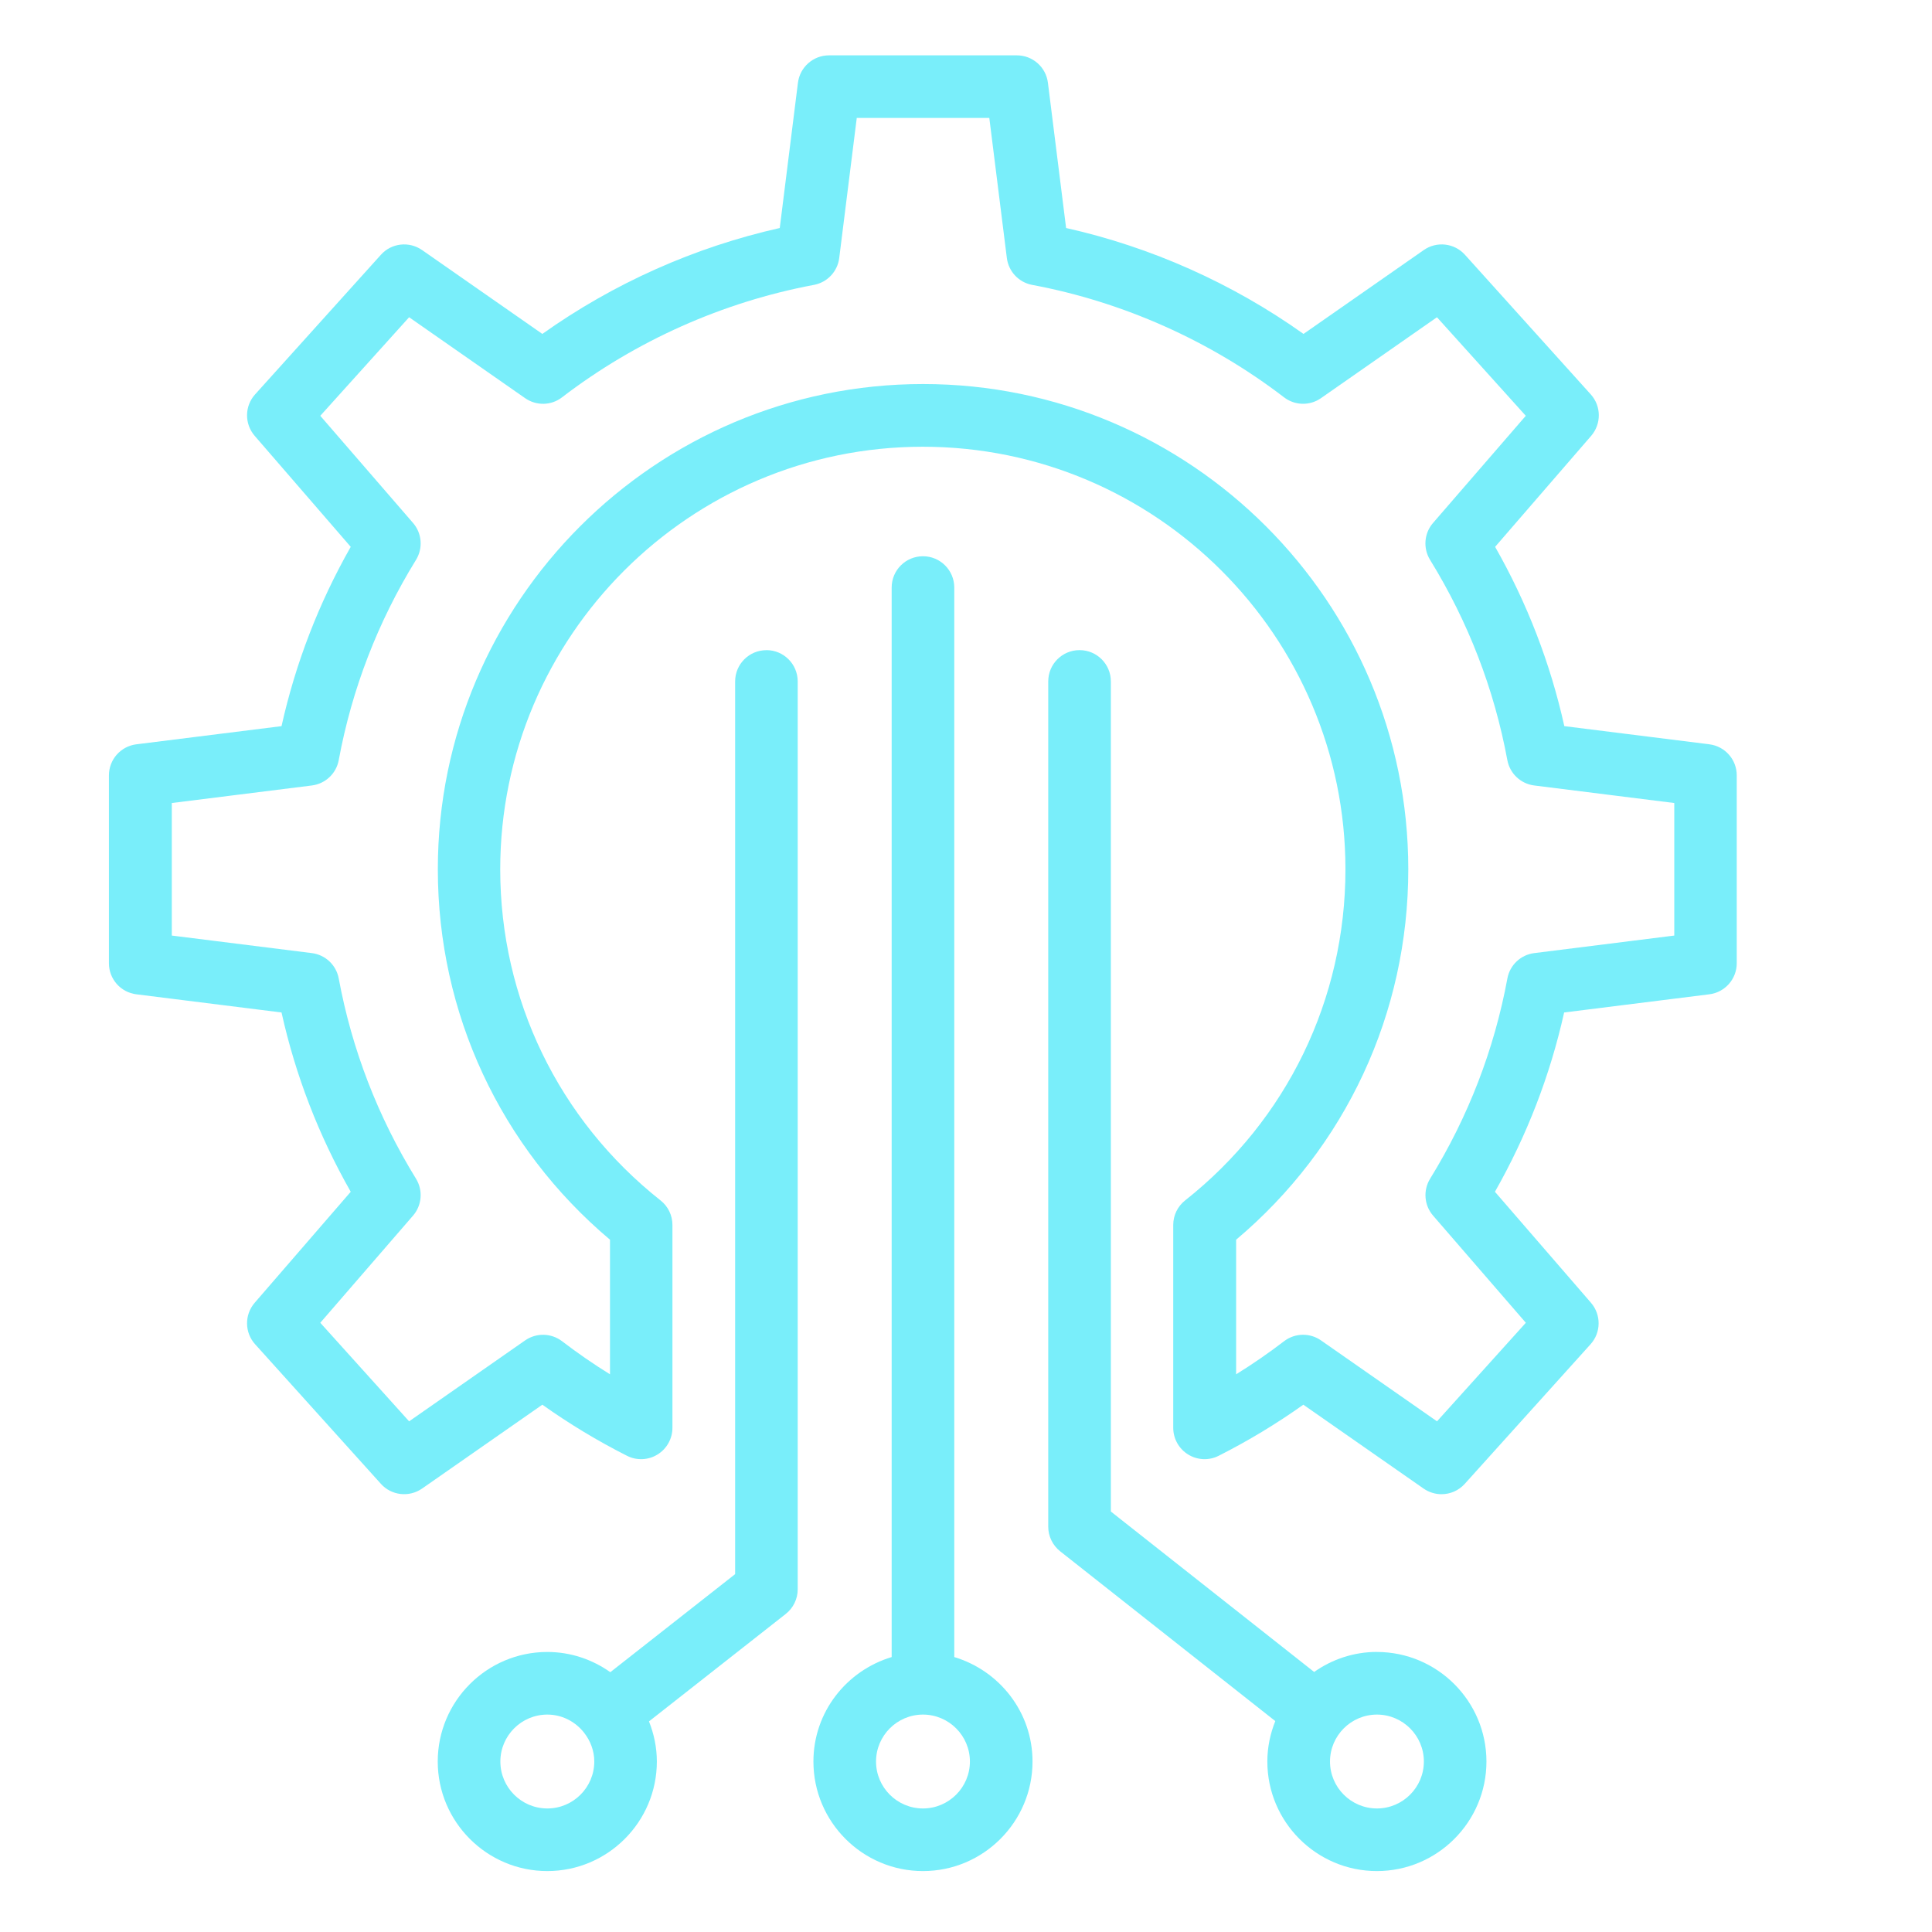
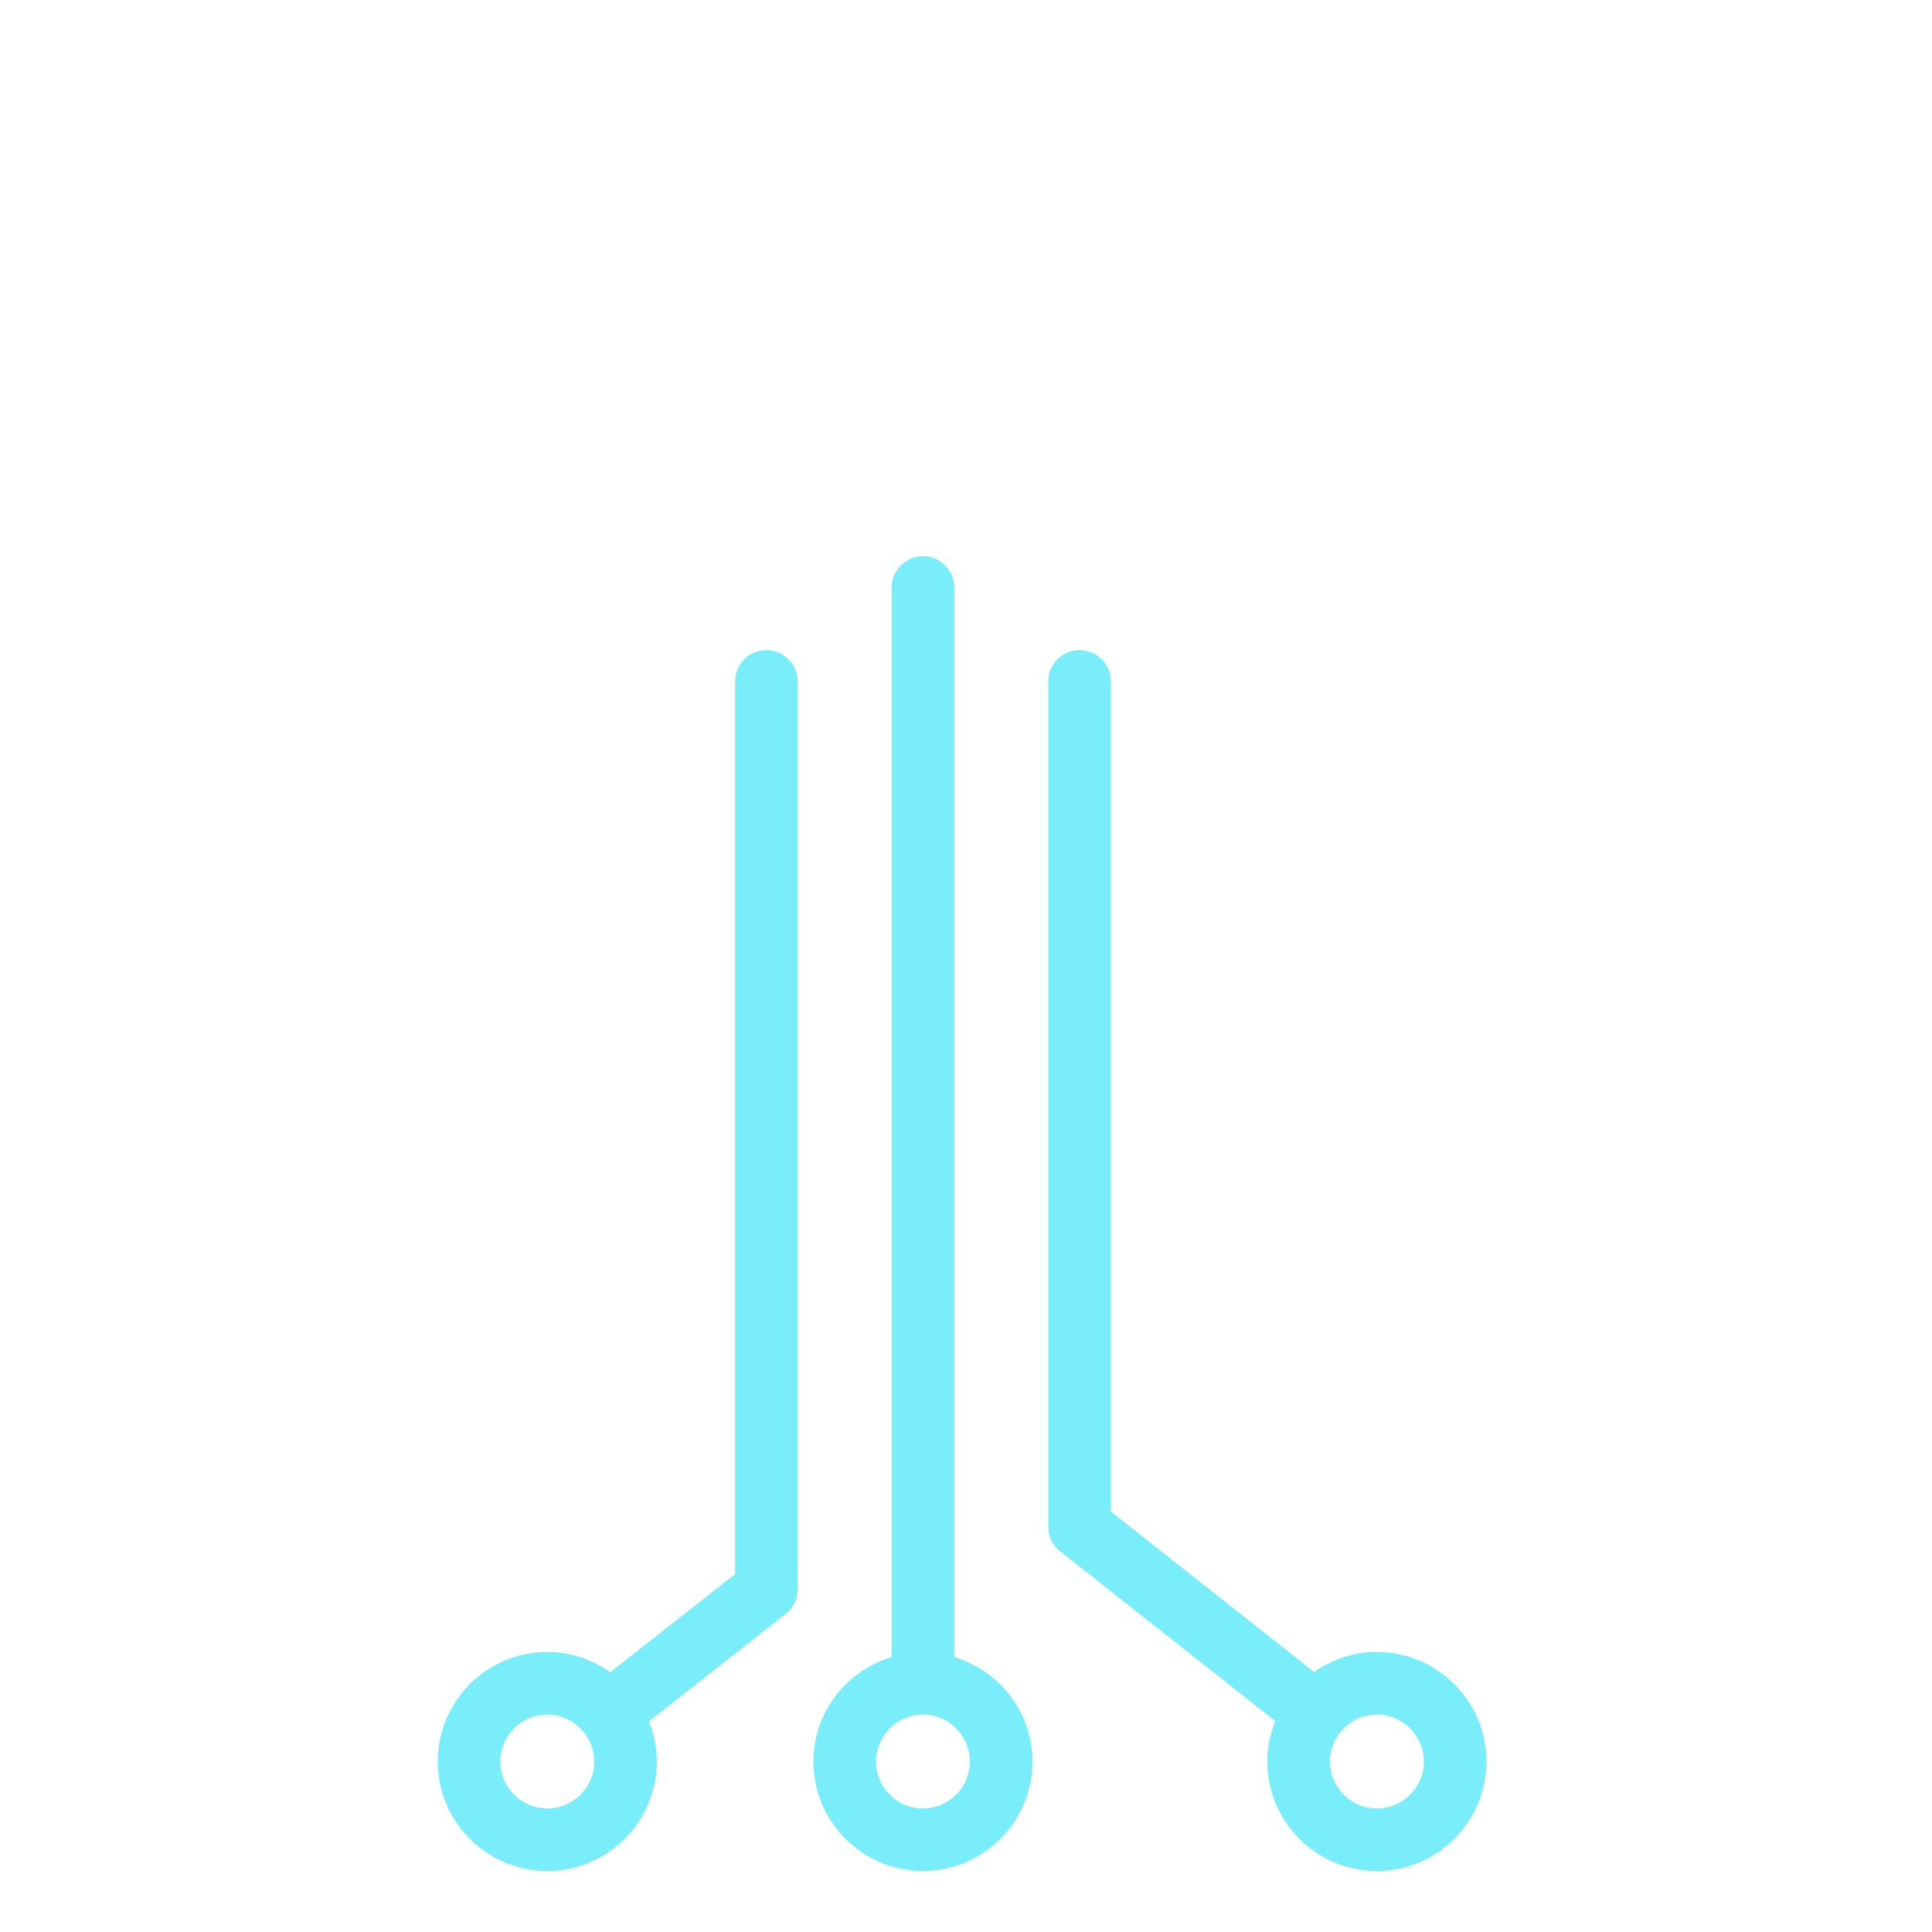
<svg xmlns="http://www.w3.org/2000/svg" id="icon" viewBox="0 0 425.2 425.2">
  <defs>
    <style>
      .cls-1 {
        fill: #79eefa;
      }
    </style>
  </defs>
  <path class="cls-1" d="M303.04,363.56c-5.15,0-9.9,1.65-13.82,4.41l-44.74-35.31v-182.69c0-3.8-3.08-6.89-6.89-6.89s-6.89,3.08-6.89,6.89v186.03c0,2.11.97,4.1,2.62,5.41l47.35,37.37c-1.1,2.76-1.75,5.75-1.75,8.9,0,13.3,10.82,24.11,24.11,24.11s24.11-10.82,24.11-24.11-10.82-24.11-24.11-24.11ZM303.04,398.01c-5.7,0-10.33-4.64-10.33-10.33s4.64-10.33,10.33-10.33,10.33,4.64,10.33,10.33-4.64,10.33-10.33,10.33Z" />
  <path class="cls-1" d="M210.02,364.69v-235.38c0-3.8-3.08-6.89-6.89-6.89s-6.89,3.08-6.89,6.89v235.38c-9.93,2.99-17.22,12.1-17.22,22.99,0,13.3,10.82,24.11,24.11,24.11s24.11-10.82,24.11-24.11c0-10.89-7.3-20-17.22-22.99ZM203.13,398.01c-5.7,0-10.33-4.64-10.33-10.33s4.64-10.33,10.33-10.33,10.33,4.64,10.33,10.33-4.64,10.33-10.33,10.33Z" />
  <path class="cls-1" d="M168.68,143.09c-3.81,0-6.89,3.08-6.89,6.89v196.46l-27.47,21.58c-3.93-2.78-8.7-4.45-13.87-4.45-13.3,0-24.11,10.82-24.11,24.11s10.82,24.11,24.11,24.11,24.11-10.82,24.11-24.11c0-3.12-.64-6.09-1.73-8.83l30.1-23.65c1.66-1.31,2.63-3.3,2.63-5.42v-199.81c0-3.8-3.08-6.89-6.89-6.89ZM120.45,398.01c-5.7,0-10.33-4.64-10.33-10.33s4.64-10.33,10.33-10.33c3.29,0,6.19,1.57,8.09,3.98h0s0,0,0,0c1.38,1.76,2.25,3.95,2.25,6.35,0,5.7-4.64,10.33-10.33,10.33Z" />
-   <path class="cls-1" d="M376.23,163.81l-31.95-4c-3.07-13.83-8.18-27.07-15.23-39.46l21.14-24.43c2.27-2.63,2.24-6.54-.09-9.12l-27.69-30.73c-2.33-2.59-6.22-3.02-9.06-1.04l-26.47,18.46c-15.64-11.13-33.53-19.12-52.25-23.31l-4-31.96c-.43-3.45-3.36-6.04-6.84-6.04h-41.34c-3.47,0-6.41,2.59-6.84,6.04l-4,31.96c-18.71,4.2-36.6,12.18-52.25,23.31l-26.47-18.46c-2.85-1.98-6.74-1.55-9.06,1.04l-27.69,30.73c-2.33,2.58-2.36,6.49-.09,9.12l21.14,24.43c-7.04,12.39-12.15,25.63-15.23,39.46l-31.95,4c-3.45.43-6.04,3.36-6.04,6.84v41.34c0,3.48,2.58,6.41,6.04,6.84l31.95,4c3.07,13.83,8.18,27.07,15.23,39.46l-21.14,24.43c-2.27,2.63-2.24,6.54.09,9.12l27.69,30.73c2.33,2.59,6.21,3.01,9.06,1.04l26.47-18.46c5.92,4.21,12.17,7.98,18.64,11.25,2.13,1.08,4.68.97,6.71-.29,2.04-1.25,3.28-3.48,3.28-5.87v-44.65c0-2.11-.96-4.1-2.62-5.4-22.42-17.74-35.28-44.3-35.28-72.86,0-51.29,41.72-93.01,93.01-93.01s93.01,41.73,93.01,93.01c0,28.57-12.86,55.13-35.28,72.86-1.66,1.31-2.62,3.3-2.62,5.4v44.65c0,2.39,1.24,4.61,3.28,5.87,2.04,1.26,4.59,1.37,6.71.29,6.47-3.27,12.72-7.04,18.64-11.25l26.47,18.46c1.2.83,2.57,1.24,3.94,1.24,1.89,0,3.77-.78,5.12-2.28l27.69-30.73c2.33-2.58,2.36-6.49.09-9.12l-21.14-24.43c7.04-12.39,12.15-25.63,15.23-39.46l31.95-4c3.45-.43,6.04-3.36,6.04-6.84v-41.34c0-3.48-2.58-6.41-6.04-6.84ZM368.49,205.9l-30.82,3.86c-2.98.37-5.38,2.63-5.92,5.58-2.89,15.62-8.61,30.45-17.01,44.08-1.57,2.56-1.31,5.85.66,8.12l20.41,23.58-19.55,21.69-25.53-17.81c-1.19-.83-2.56-1.24-3.94-1.24-1.48,0-2.95.47-4.19,1.42-3.38,2.59-6.91,5.03-10.55,7.28v-29.62c24.13-20.33,37.89-49.85,37.89-81.53,0-58.89-47.91-106.79-106.79-106.79s-106.79,47.91-106.79,106.79c0,31.68,13.77,61.2,37.89,81.53v29.62c-3.64-2.25-7.17-4.69-10.55-7.28-2.39-1.82-5.66-1.89-8.13-.18l-25.53,17.81-19.55-21.69,20.41-23.58c1.97-2.27,2.23-5.56.66-8.12-8.4-13.63-14.12-28.46-17.01-44.08-.55-2.95-2.94-5.21-5.92-5.58l-30.82-3.86v-29.17l30.82-3.86c2.98-.37,5.38-2.63,5.92-5.58,2.89-15.62,8.61-30.45,17.01-44.08,1.57-2.56,1.31-5.85-.66-8.12l-20.41-23.58,19.55-21.69,25.53,17.81c2.47,1.72,5.76,1.65,8.13-.19,16.22-12.43,35.38-20.98,55.43-24.74,2.95-.55,5.2-2.94,5.57-5.92l3.86-30.83h29.17l3.86,30.83c.37,2.97,2.62,5.37,5.57,5.92,20.04,3.75,39.21,12.31,55.43,24.74,2.38,1.83,5.67,1.91,8.13.19l25.53-17.81,19.55,21.69-20.41,23.58c-1.97,2.27-2.23,5.56-.66,8.12,8.4,13.63,14.12,28.46,17.01,44.08.55,2.95,2.94,5.21,5.92,5.58l30.82,3.86v29.17Z" />
</svg>